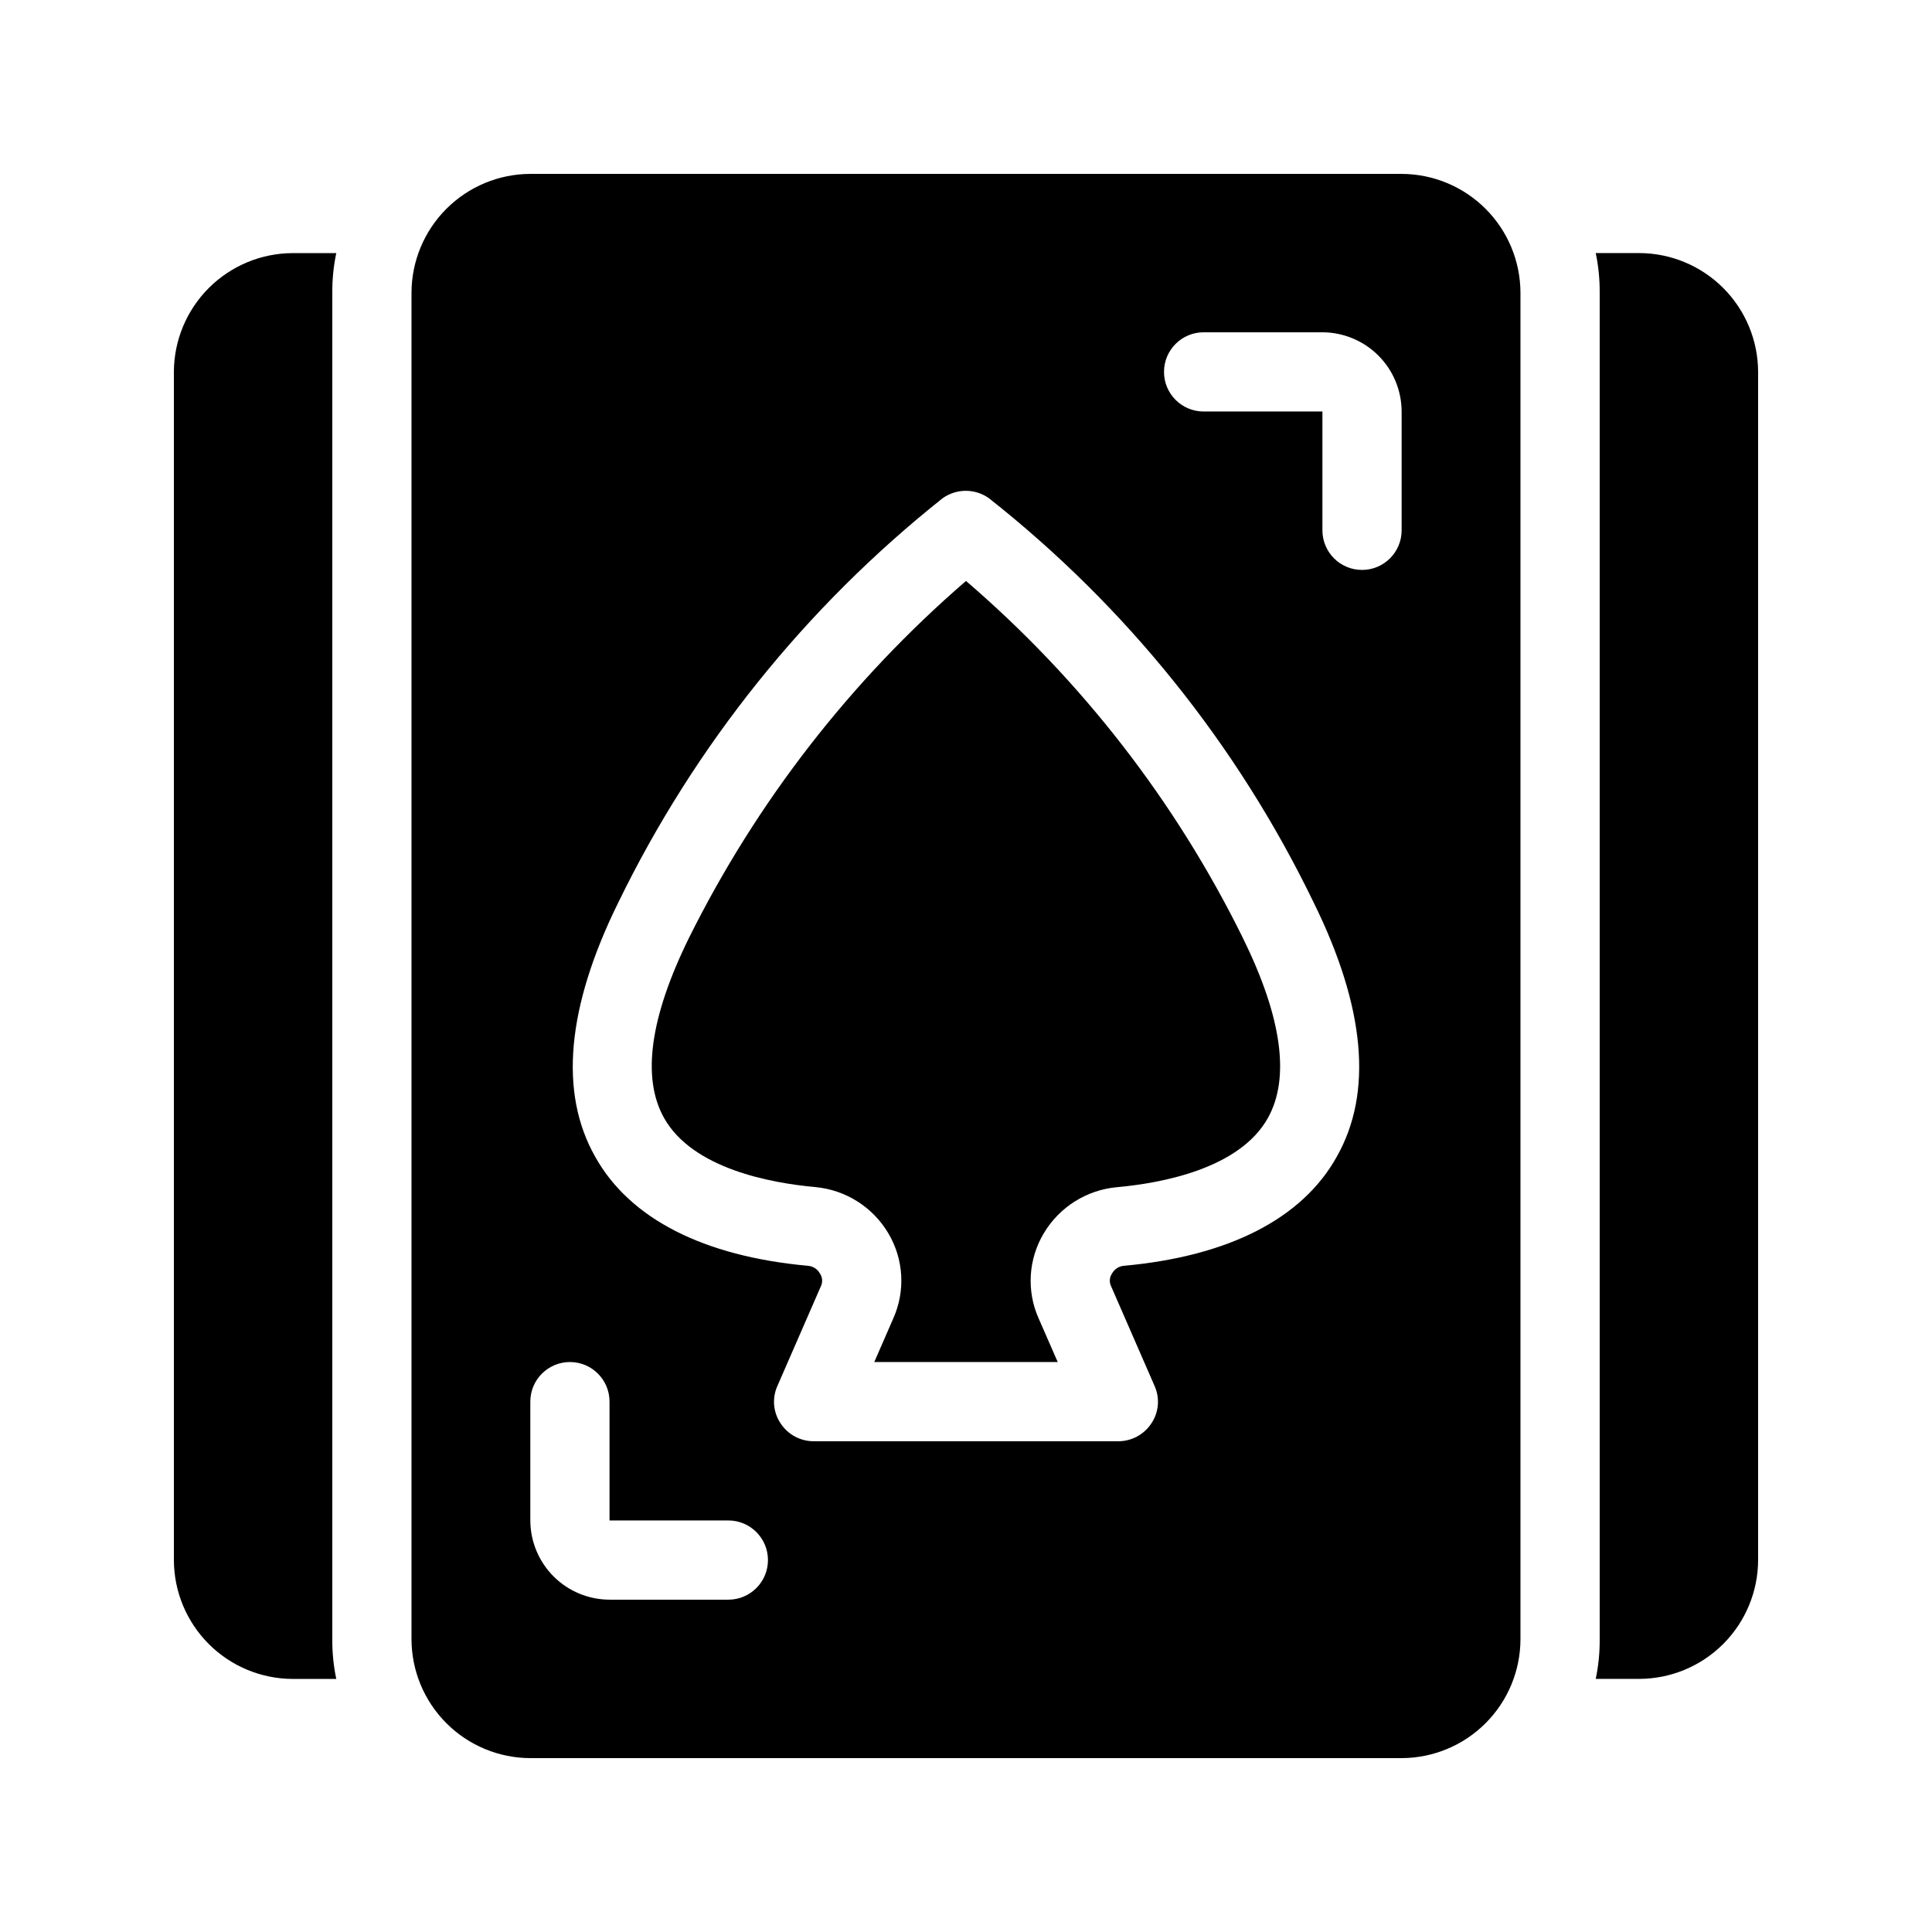
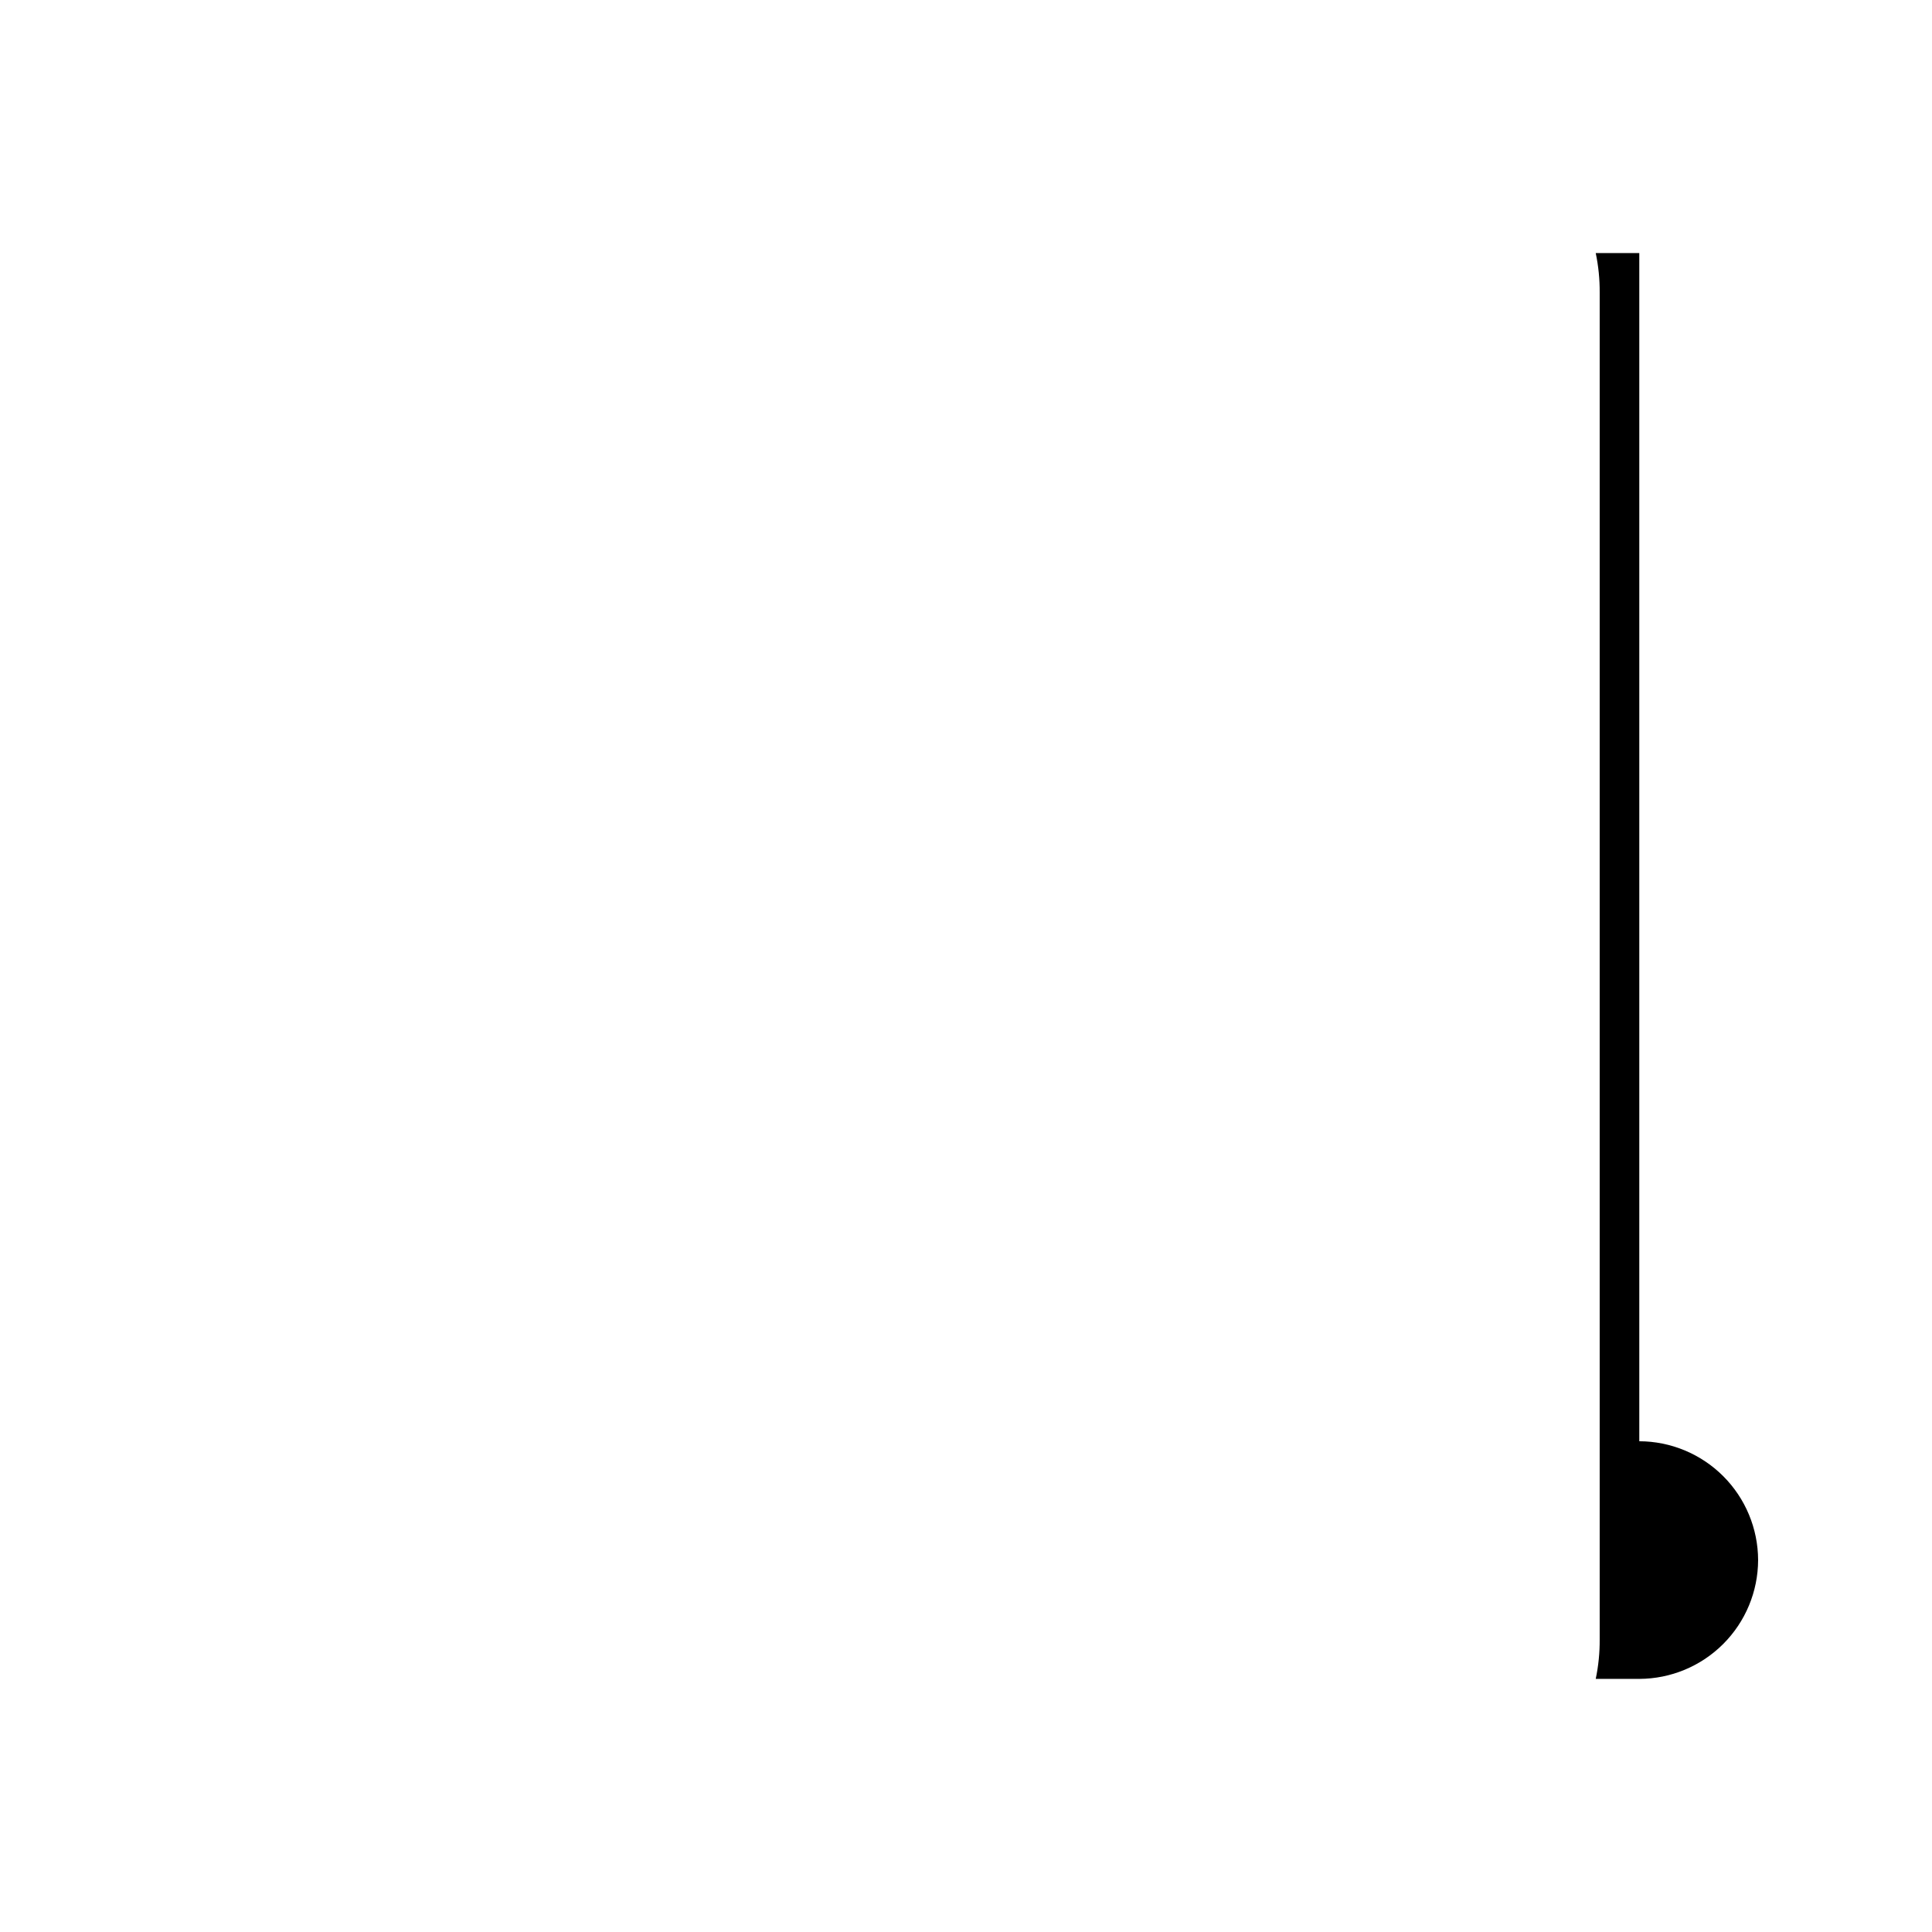
<svg xmlns="http://www.w3.org/2000/svg" fill="#000000" width="800px" height="800px" version="1.1" viewBox="144 144 512 512">
  <g>
-     <path d="m221.57 588.93h11.547c-0.727-3.449-1.078-6.969-1.051-10.496v-356.86c-0.027-3.527 0.324-7.047 1.051-10.496h-11.547c-8.344 0.023-16.34 3.352-22.238 9.25-5.898 5.898-9.227 13.895-9.25 22.238v314.88c0.023 8.344 3.352 16.34 9.25 22.238 5.898 5.902 13.895 9.227 22.238 9.25z" />
-     <path d="m578.43 211.07h-11.543c0.723 3.449 1.074 6.969 1.047 10.496v356.86c0.027 3.527-0.324 7.047-1.047 10.496h11.543c8.344-0.023 16.34-3.348 22.238-9.25 5.902-5.898 9.227-13.895 9.25-22.238v-314.88c-0.023-8.344-3.348-16.34-9.25-22.238-5.898-5.898-13.895-9.227-22.238-9.25z" />
-     <path d="m360 458.58c8.043 0.723 15.25 5.258 19.383 12.195 4.106 6.863 4.613 15.293 1.355 22.598l-5.047 11.586h48.617l-5.047-11.547-0.004 0.004c-3.258-7.305-2.746-15.738 1.367-22.598 4.129-6.934 11.328-11.469 19.363-12.199 11.703-1.051 32.441-4.84 39.988-18.285 5.973-10.633 3.758-26.723-6.621-47.809-17.824-36.145-42.777-68.312-73.355-94.566-30.496 26.332-55.445 58.473-73.391 94.547-10.371 21.066-12.594 37.156-6.613 47.789 7.578 13.445 28.309 17.223 40.004 18.285z" />
-     <path d="m284.54 609.92h230.91c8.344-0.023 16.34-3.348 22.238-9.25 5.902-5.898 9.227-13.895 9.25-22.238v-356.86c-0.023-8.344-3.348-16.34-9.25-22.238-5.898-5.898-13.895-9.227-22.238-9.25h-230.91c-8.344 0.023-16.34 3.352-22.238 9.25-5.898 5.898-9.227 13.895-9.25 22.238v356.86c0.023 8.344 3.352 16.34 9.25 22.238 5.898 5.902 13.895 9.227 22.238 9.25zm178.43-377.86h31.488-0.004c5.562 0.016 10.895 2.234 14.828 6.168 3.934 3.93 6.148 9.262 6.164 14.824v31.488c0 5.797-4.699 10.496-10.496 10.496s-10.496-4.699-10.496-10.496v-31.488h-31.484c-5.797 0-10.496-4.699-10.496-10.496s4.699-10.496 10.496-10.496zm-155.13 151.14c20.289-41.691 49.664-78.312 85.961-107.16 3.672-2.625 8.609-2.625 12.281 0 36.441 28.738 65.871 65.383 86.066 107.16 13.645 27.711 15.742 50.383 6.086 67.383-9.133 16.375-28.652 26.344-56.363 28.863l0.004 0.004c-1.32 0.094-2.504 0.844-3.148 1.996-0.734 1.055-0.816 2.434-0.211 3.566l11.441 26.238v0.004c1.473 3.242 1.152 7.019-0.84 9.969-1.953 2.965-5.269 4.742-8.816 4.723h-80.609c-3.551 0.02-6.867-1.758-8.816-4.723-1.996-2.949-2.312-6.727-0.84-9.969l11.441-26.238-0.004-0.004c0.605-1.133 0.523-2.512-0.207-3.566-0.648-1.152-1.832-1.902-3.148-1.996-27.711-2.519-47.23-12.492-56.363-28.863-9.66-17.004-7.559-39.676 6.086-67.387zm-23.301 132.25c0-5.797 4.699-10.496 10.496-10.496 5.797 0 10.496 4.699 10.496 10.496v31.488h31.488c5.797 0 10.496 4.699 10.496 10.496s-4.699 10.496-10.496 10.496h-31.488c-5.562-0.016-10.895-2.231-14.828-6.164-3.93-3.934-6.148-9.266-6.164-14.828z" />
+     <path d="m578.43 211.07h-11.543c0.723 3.449 1.074 6.969 1.047 10.496v356.86c0.027 3.527-0.324 7.047-1.047 10.496h11.543c8.344-0.023 16.34-3.348 22.238-9.25 5.902-5.898 9.227-13.895 9.25-22.238c-0.023-8.344-3.348-16.34-9.25-22.238-5.898-5.898-13.895-9.227-22.238-9.25z" />
  </g>
</svg>